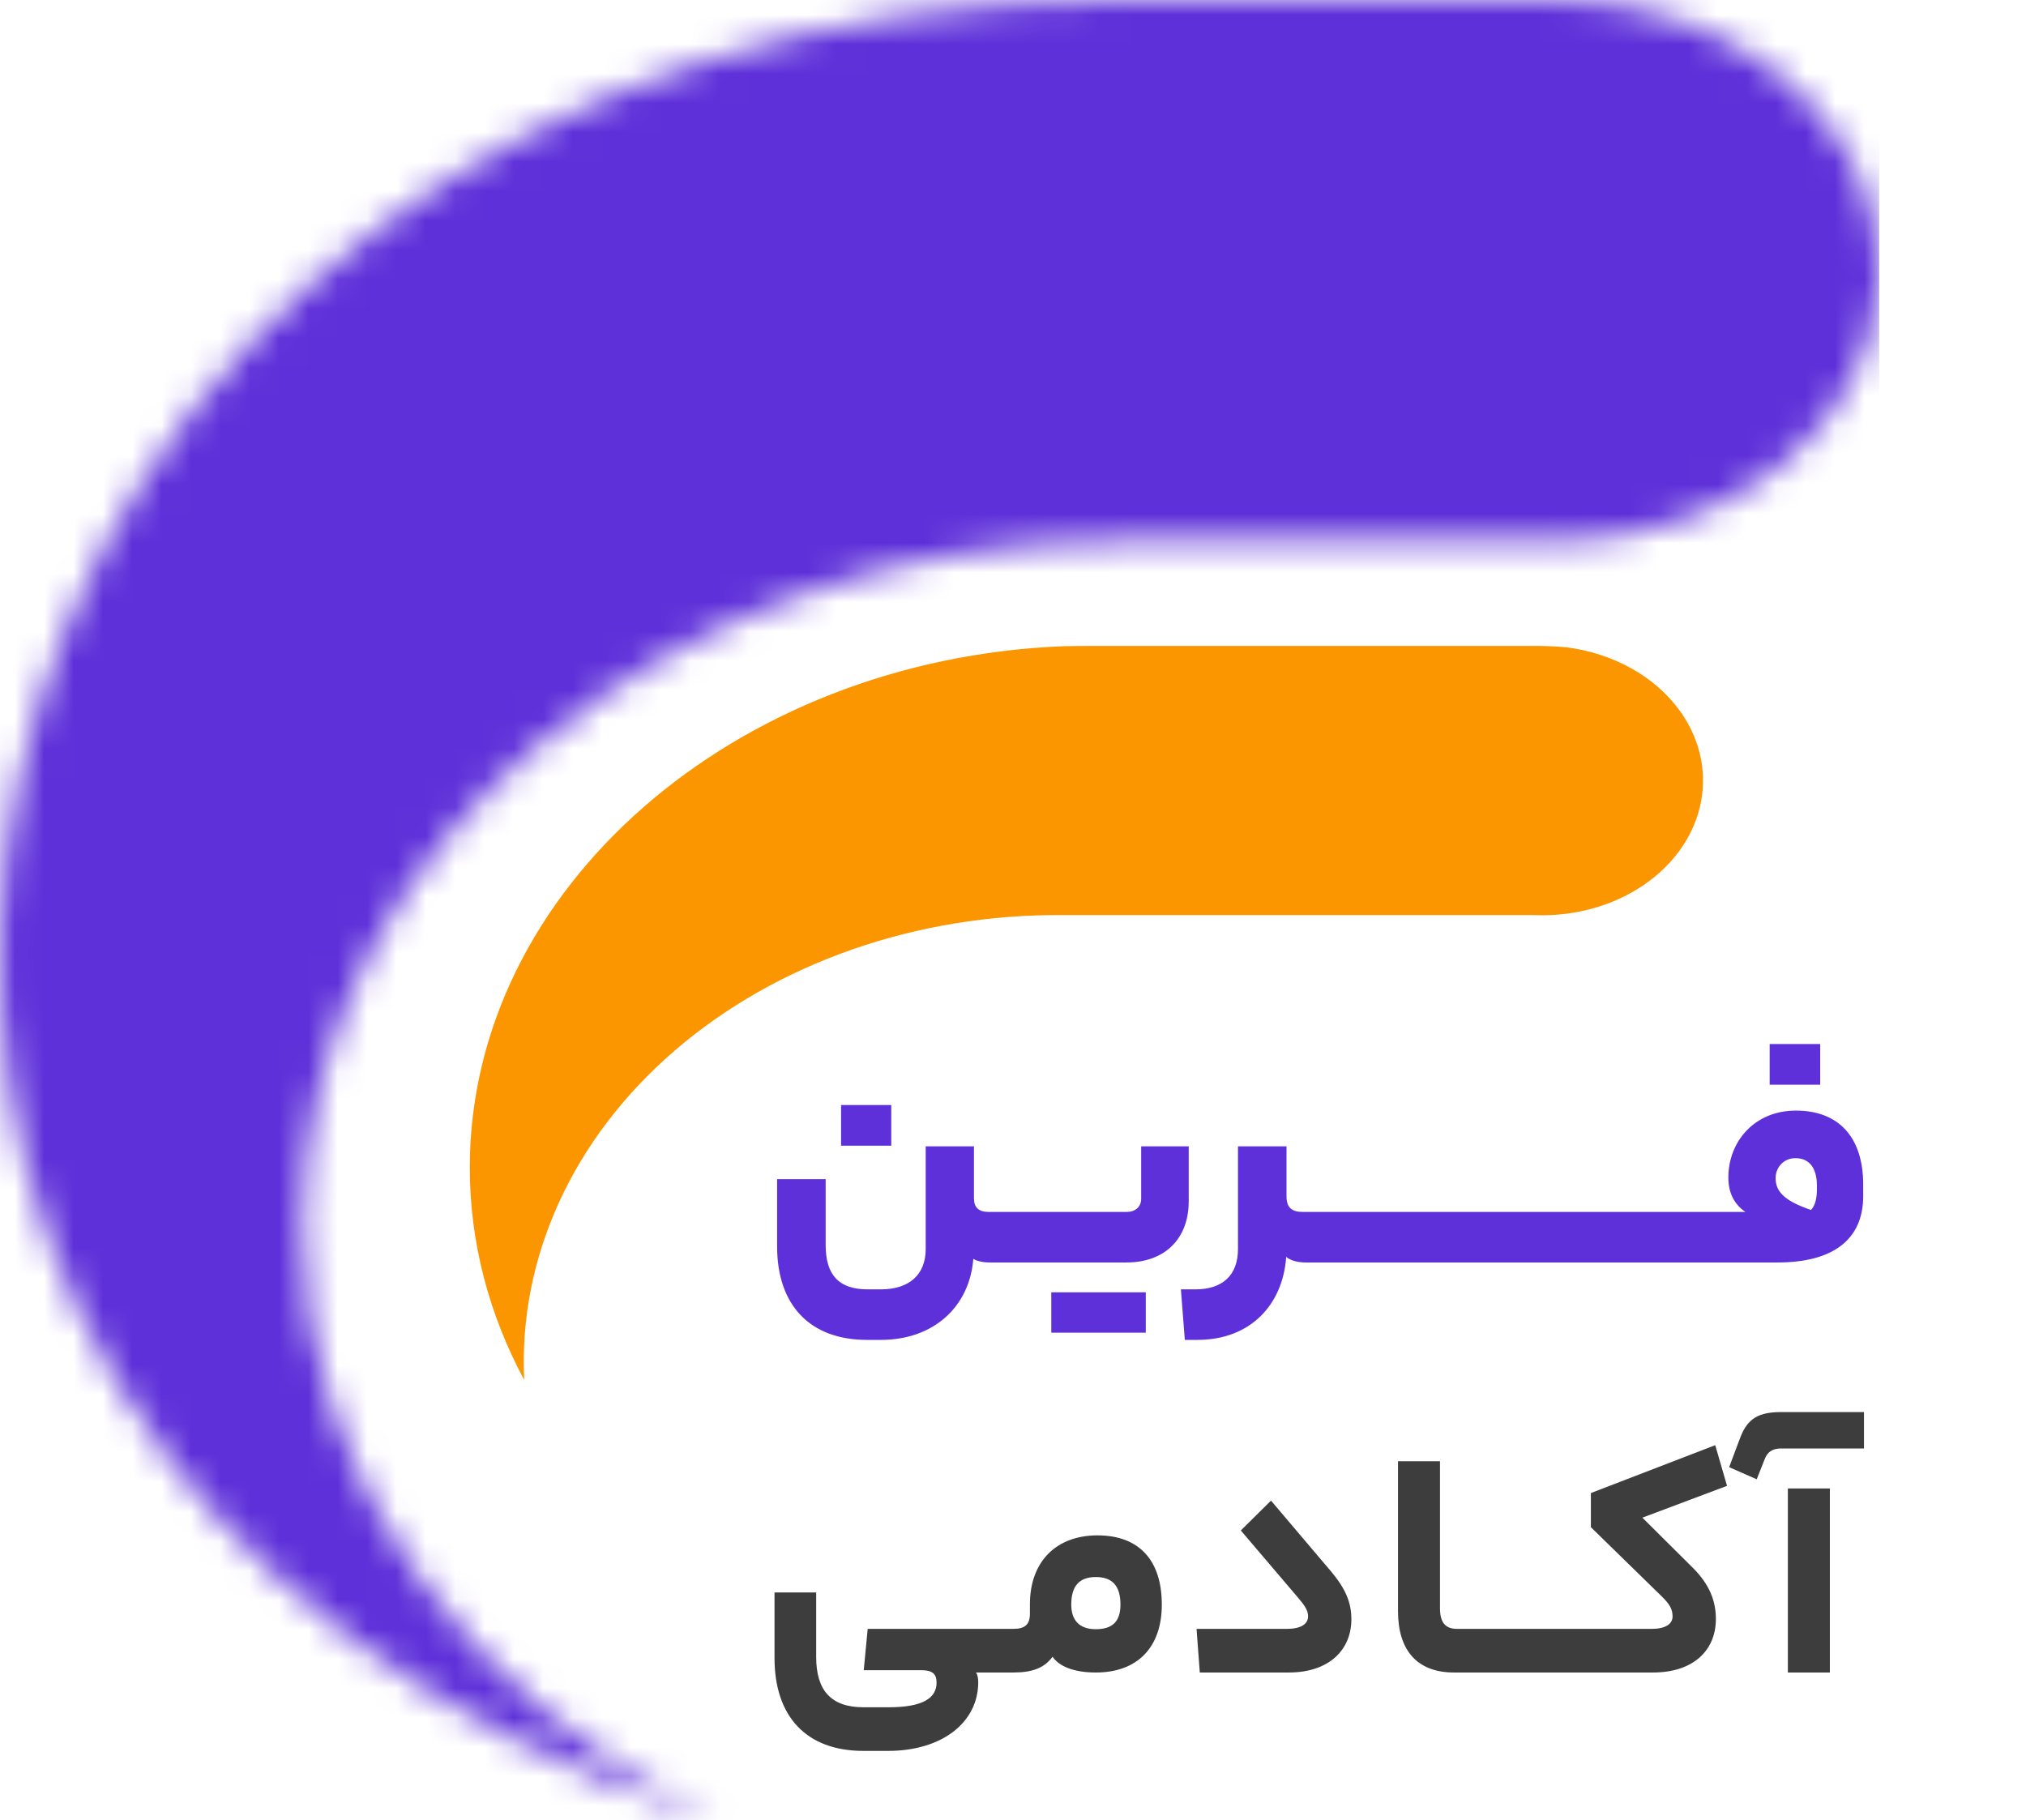
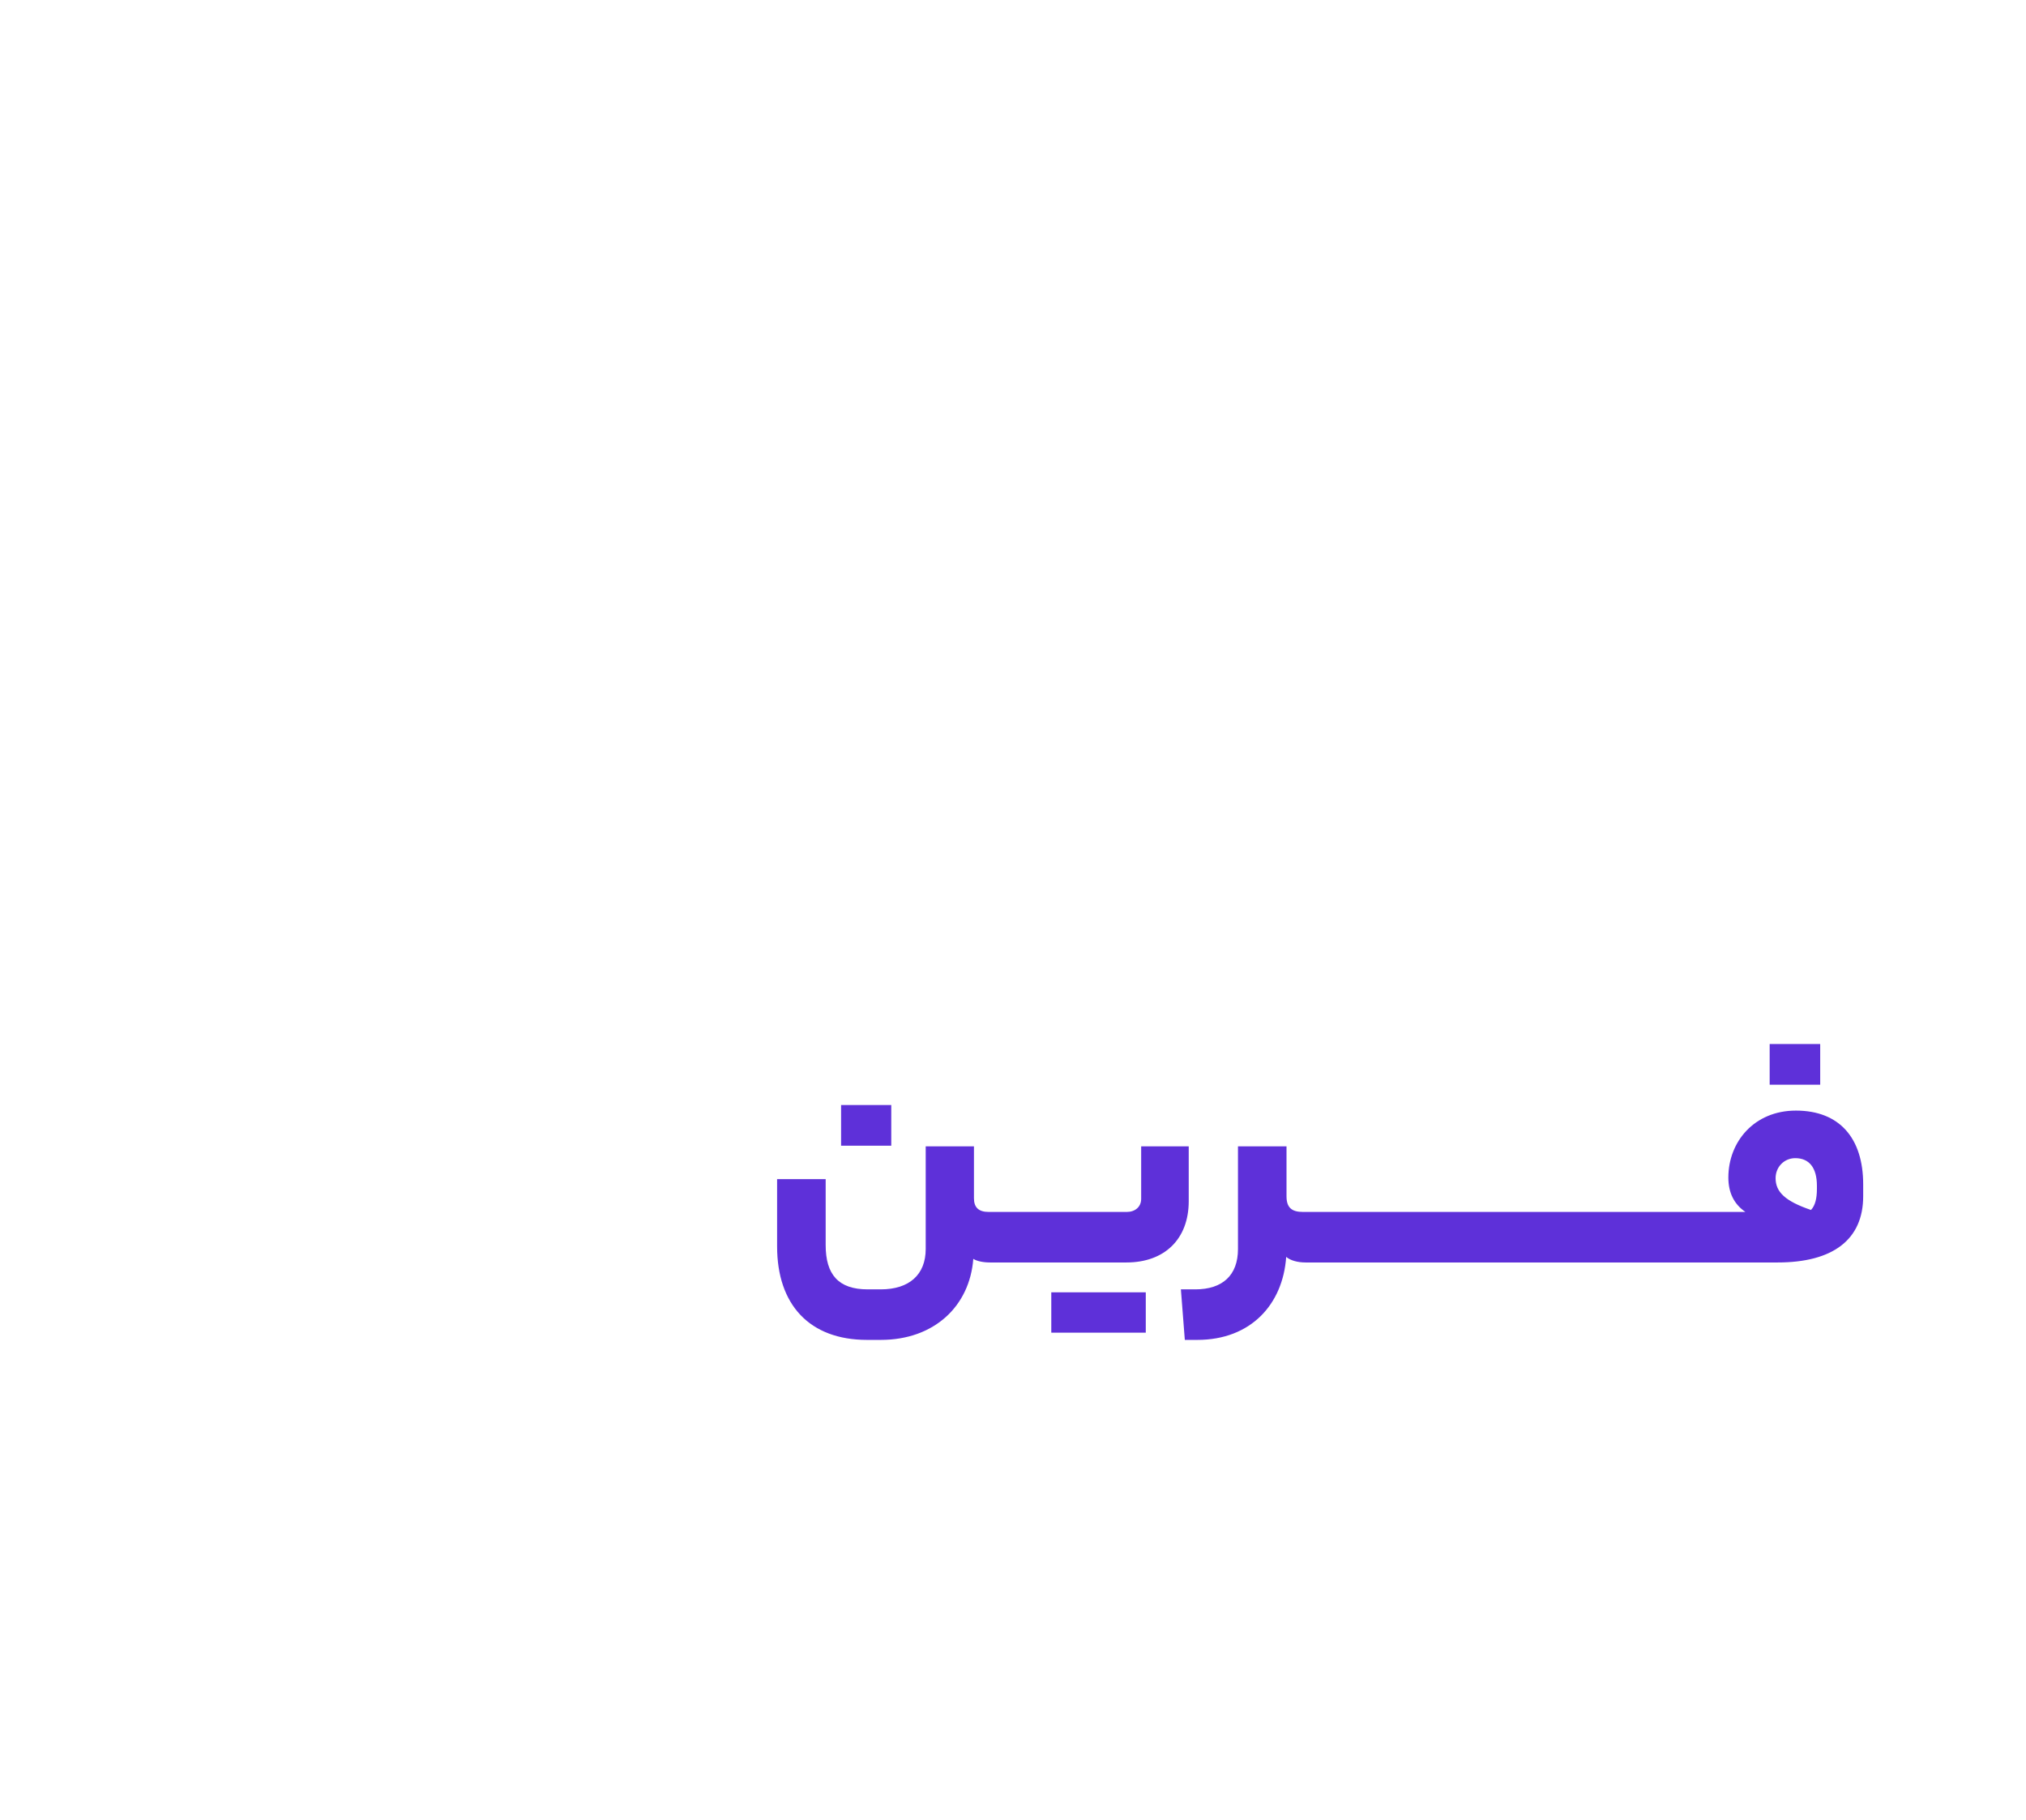
<svg xmlns="http://www.w3.org/2000/svg" width="69" height="62" viewBox="0 0 69 62" fill="none">
  <mask id="mask0_1153_3096" style="mask-type:luminance" maskUnits="userSpaceOnUse" x="0" y="0" width="64" height="62">
-     <path d="M10.298 41.739C10.298 28.919 22.771 18.43 38.016 18.43H53.05C58.974 18.43 63.798 14.477 64 9.537V8.893C63.798 3.953 58.974 0.001 53.05 0H52.67H38.016C-3.885 0 -15.035 49.58 24.355 62C15.977 57.978 10.298 50.39 10.298 41.739Z" fill="white" />
-   </mask>
+     </mask>
  <g mask="url(#mask0_1153_3096)">
    <path d="M64 0H-0V62H64V0Z" fill="#5E30D9" />
  </g>
-   <path d="M36.196 22.011C25.006 22.466 16 30.289 16 39.767C16 42.338 16.663 44.787 17.852 47C17.654 42.834 19.504 38.782 22.971 35.79C26.438 32.798 31.218 31.127 36.196 31.168H52.244C54.265 31.253 56.178 30.399 57.219 28.945C58.26 27.492 58.26 25.676 57.219 24.223C56.368 23.034 54.933 22.246 53.334 22.045C52.975 22.015 52.612 22 52.244 22H37.226C36.882 22 36.539 22.005 36.196 22.011Z" fill="#FB9500" />
  <path d="M30.354 39.023H28.645V37.637H30.354V39.023ZM33.17 40.81C33.17 41.123 33.326 41.279 33.673 41.279H34.008C34.053 41.279 34.12 41.324 34.12 42.151C34.12 42.955 34.053 43 34.008 43H33.717C33.483 43 33.27 42.955 33.148 42.877C33.025 44.486 31.818 45.637 29.997 45.637H29.528C27.573 45.637 26.466 44.441 26.466 42.453V40.162H28.12V42.408C28.12 43.413 28.556 43.916 29.55 43.916H29.997C30.969 43.916 31.527 43.413 31.527 42.542V39.045H33.17V40.81ZM35.688 41.279C35.733 41.279 35.8 41.358 35.8 42.151C35.8 42.989 35.733 43 35.688 43H34.012C33.968 43 33.901 42.944 33.901 42.151C33.901 41.324 33.968 41.279 34.012 41.279H35.688ZM38.865 39.045H40.485V40.911C40.485 42.207 39.659 43 38.363 43H35.693C35.648 43 35.581 42.955 35.581 42.151C35.581 41.335 35.648 41.279 35.693 41.279H38.374C38.653 41.279 38.865 41.112 38.865 40.833V39.045ZM39.022 44.017V45.391H35.804V44.017H39.022ZM40.709 43.916C41.637 43.916 42.162 43.436 42.162 42.542V39.045H43.815V40.743C43.815 41.123 43.983 41.279 44.374 41.279H44.653C44.698 41.279 44.765 41.358 44.765 42.151C44.765 42.944 44.698 43 44.653 43H44.463C44.195 43 43.949 42.933 43.804 42.81C43.692 44.43 42.597 45.637 40.776 45.637H40.352L40.218 43.916H40.709ZM46.326 41.279C46.371 41.279 46.438 41.358 46.438 42.151C46.438 42.989 46.371 43 46.326 43H44.65C44.605 43 44.538 42.944 44.538 42.151C44.538 41.324 44.605 41.279 44.65 41.279H46.326ZM48.006 41.279C48.051 41.279 48.118 41.358 48.118 42.151C48.118 42.989 48.051 43 48.006 43H46.33C46.286 43 46.218 42.944 46.218 42.151C46.218 41.324 46.286 41.279 46.33 41.279H48.006ZM49.686 41.279C49.731 41.279 49.798 41.358 49.798 42.151C49.798 42.989 49.731 43 49.686 43H48.011C47.966 43 47.899 42.944 47.899 42.151C47.899 41.324 47.966 41.279 48.011 41.279H49.686ZM51.367 41.279C51.411 41.279 51.478 41.358 51.478 42.151C51.478 42.989 51.411 43 51.367 43H49.691C49.646 43 49.579 42.944 49.579 42.151C49.579 41.324 49.646 41.279 49.691 41.279H51.367ZM53.047 41.279C53.092 41.279 53.158 41.358 53.158 42.151C53.158 42.989 53.092 43 53.047 43H51.371C51.326 43 51.259 42.944 51.259 42.151C51.259 41.324 51.326 41.279 51.371 41.279H53.047ZM54.727 41.279C54.772 41.279 54.839 41.358 54.839 42.151C54.839 42.989 54.772 43 54.727 43H53.051C53.007 43 52.939 42.944 52.939 42.151C52.939 41.324 53.007 41.279 53.051 41.279H54.727ZM56.407 41.279C56.452 41.279 56.519 41.358 56.519 42.151C56.519 42.989 56.452 43 56.407 43H54.731C54.687 43 54.62 42.944 54.62 42.151C54.62 41.324 54.687 41.279 54.731 41.279H56.407ZM58.087 41.279C58.132 41.279 58.199 41.358 58.199 42.151C58.199 42.989 58.132 43 58.087 43H56.412C56.367 43 56.3 42.944 56.3 42.151C56.3 41.324 56.367 41.279 56.412 41.279H58.087ZM61.991 36.945H60.27V35.559H61.991V36.945ZM59.209 41.279H59.444C59.053 41.011 58.863 40.62 58.863 40.106C58.863 38.889 59.745 37.827 61.164 37.827C62.639 37.827 63.455 38.755 63.455 40.341V40.743C63.455 42.229 62.416 43 60.539 43H58.092C58.047 43 57.98 42.955 57.98 42.151C57.98 41.335 58.047 41.279 58.092 41.279H59.209ZM61.678 41.212C61.823 41.056 61.879 40.81 61.879 40.497V40.386C61.879 39.782 61.622 39.447 61.142 39.447C60.762 39.447 60.472 39.749 60.472 40.129C60.472 40.598 60.796 40.911 61.678 41.212Z" fill="#5E30D9" />
-   <path d="M29.417 56.887L29.551 55.48H34.221C34.266 55.48 34.333 55.535 34.333 56.251C34.333 56.921 34.266 56.966 34.221 56.966H33.238C33.294 57.033 33.316 57.167 33.316 57.312C33.305 58.675 32.076 59.636 30.244 59.636H29.406C27.45 59.636 26.378 58.452 26.378 56.474V54.239H27.797V56.441C27.797 57.558 28.288 58.15 29.406 58.15H30.266C31.428 58.15 31.897 57.837 31.897 57.312C31.897 56.999 31.741 56.887 31.372 56.887H29.417ZM34.506 55.48C34.92 55.48 35.076 55.323 35.076 54.955V54.642C35.076 53.189 35.97 52.295 37.378 52.295C38.785 52.295 39.568 53.133 39.568 54.653C39.568 56.117 38.73 56.966 37.322 56.966C36.562 56.966 36.071 56.753 35.847 56.429C35.568 56.809 35.166 56.966 34.506 56.966H34.216C34.171 56.966 34.104 56.932 34.104 56.251C34.104 55.535 34.171 55.48 34.216 55.48H34.506ZM38.16 54.653C38.16 54.027 37.892 53.714 37.322 53.714C36.752 53.714 36.484 54.027 36.484 54.653C36.484 55.178 36.752 55.491 37.322 55.491C37.892 55.491 38.16 55.223 38.16 54.653ZM42.259 52.128L43.287 51.111L45.276 53.457C45.845 54.117 46.024 54.597 46.024 55.156C46.024 56.184 45.276 56.966 43.89 56.966H40.862L40.751 55.48H43.823C44.292 55.48 44.549 55.323 44.549 55.055C44.549 54.854 44.449 54.698 44.181 54.385L42.259 52.128ZM49.925 55.48C49.981 55.48 50.037 55.535 50.037 56.251C50.037 56.921 49.981 56.966 49.925 56.966H49.523C48.249 56.966 47.612 56.195 47.612 54.876V49.77H49.042V54.776C49.042 55.256 49.221 55.48 49.623 55.48H49.925ZM51.603 55.48C51.648 55.48 51.715 55.558 51.715 56.251C51.715 56.954 51.648 56.966 51.603 56.966H49.927C49.882 56.966 49.815 56.921 49.815 56.251C49.815 55.524 49.882 55.48 49.927 55.48H51.603ZM53.283 55.48C53.328 55.48 53.395 55.558 53.395 56.251C53.395 56.954 53.328 56.966 53.283 56.966H51.607C51.563 56.966 51.496 56.921 51.496 56.251C51.496 55.524 51.563 55.48 51.607 55.48H53.283ZM56.248 55.48C56.706 55.48 56.963 55.323 56.963 55.055C56.963 54.798 56.852 54.63 56.606 54.385L54.181 52.016V50.854L58.416 49.223L58.818 50.608L55.935 51.692L57.678 53.424C58.215 53.971 58.438 54.519 58.438 55.145C58.438 56.206 57.678 56.966 56.293 56.966H53.288C53.243 56.966 53.176 56.932 53.176 56.251C53.176 55.535 53.243 55.48 53.288 55.48H56.248ZM60.656 49.335C60.365 49.335 60.198 49.458 60.108 49.681L59.829 50.385L58.89 49.972L59.259 48.989C59.516 48.296 59.907 48.095 60.678 48.095H63.482V49.335H60.656ZM60.89 50.698H62.32V56.966H60.89V50.698Z" fill="#3D3D3D" />
</svg>